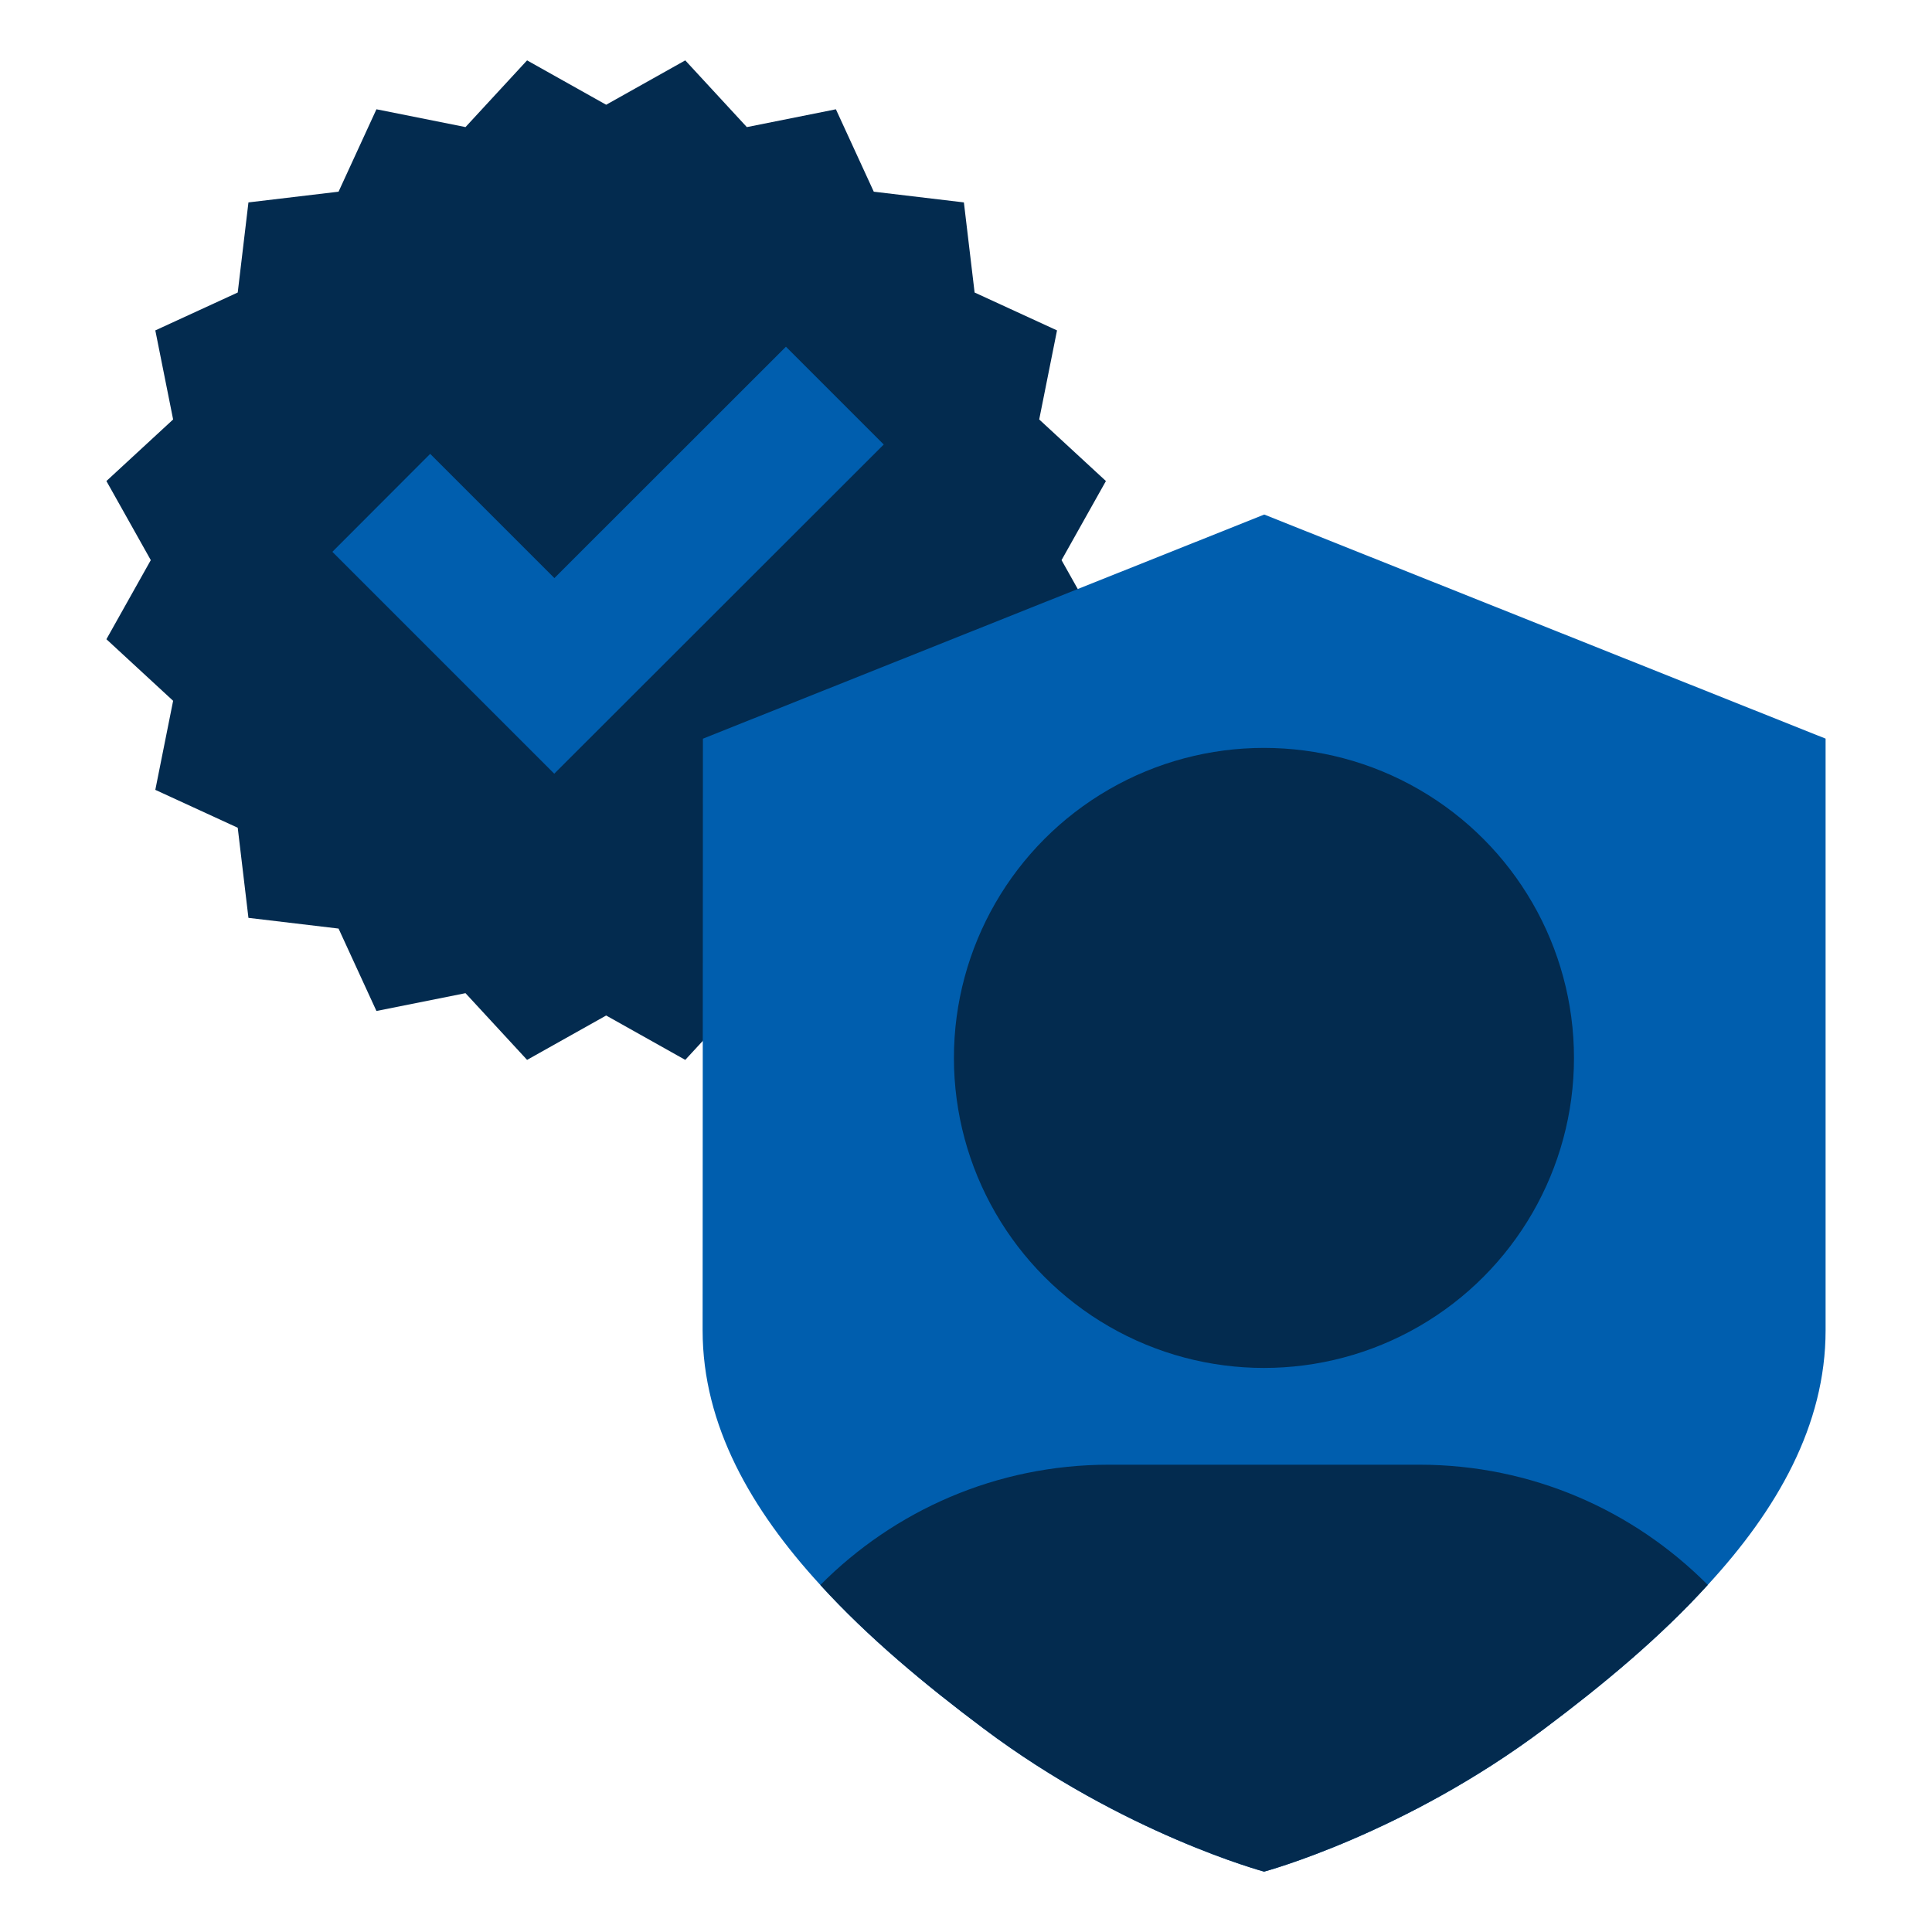
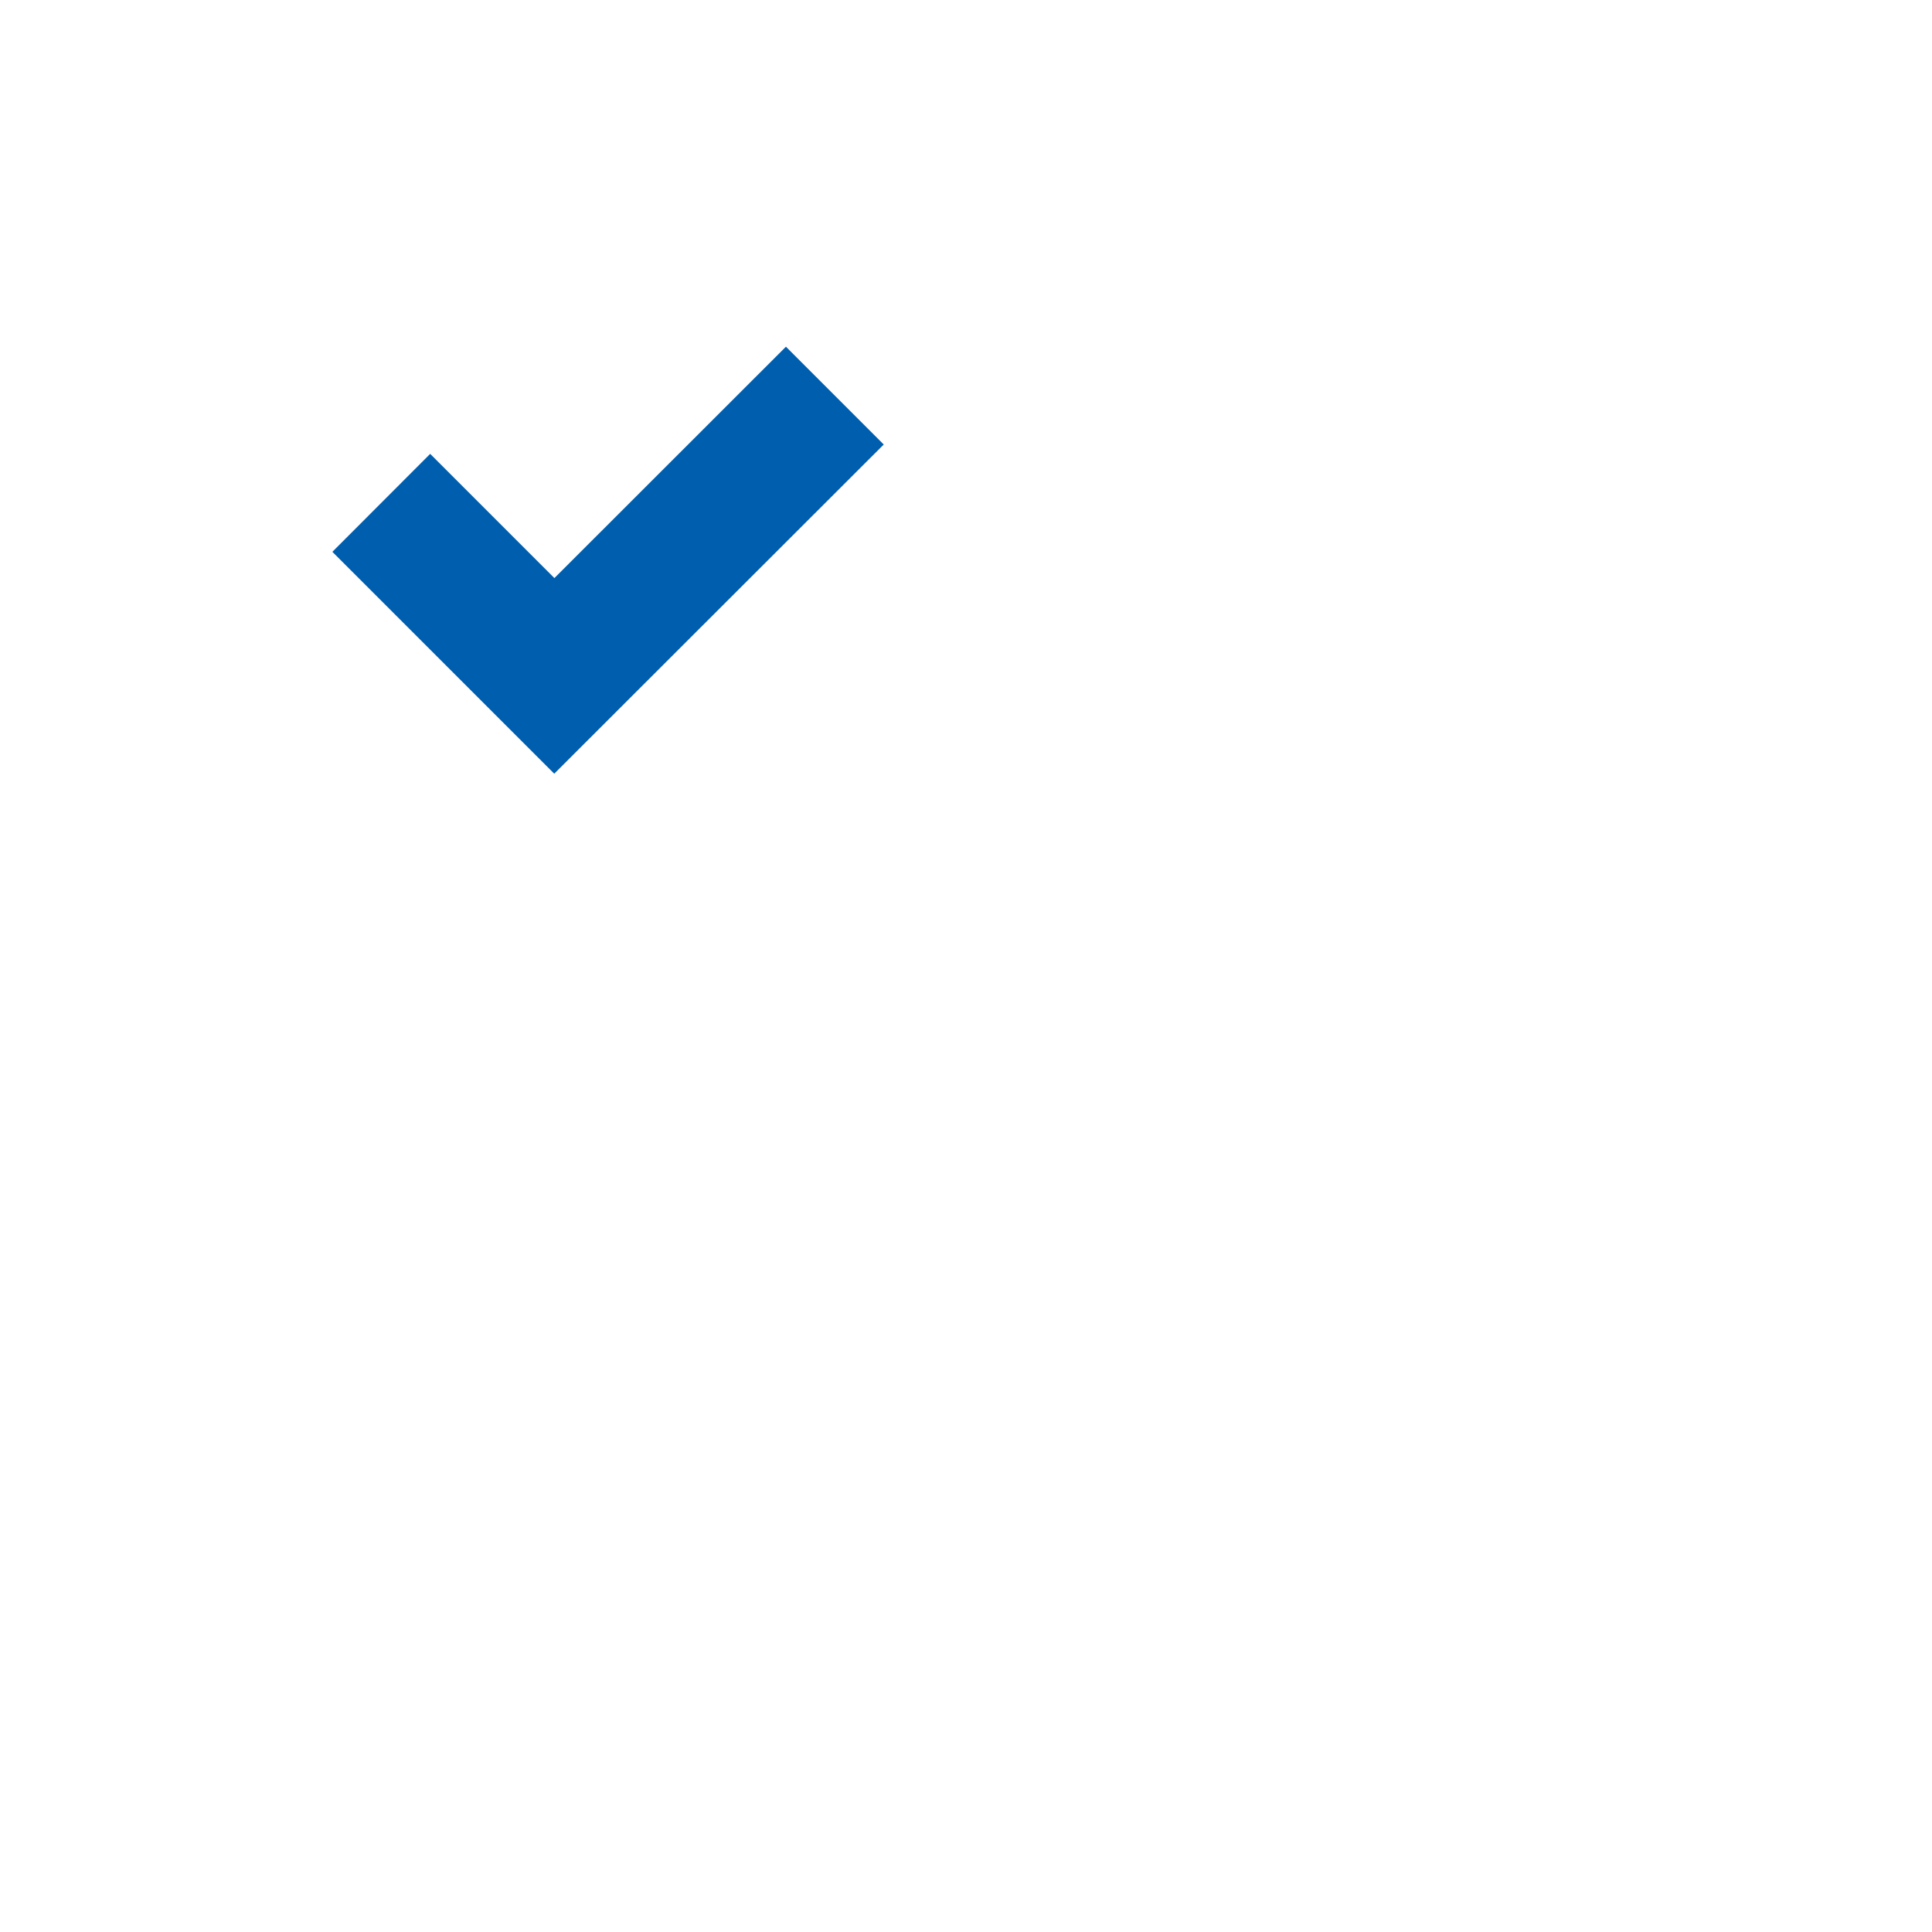
<svg xmlns="http://www.w3.org/2000/svg" id="Layer_1" data-name="Layer 1" viewBox="0 0 128 128">
  <defs>
    <style>
      .cls-1 {
        fill: #032b4f;
      }

      .cls-2 {
        fill: #005eae;
      }
    </style>
  </defs>
  <g>
-     <polygon class="cls-1" points="70.33 37.11 73.27 31.87 68.85 27.79 70.03 21.89 64.57 19.38 63.86 13.41 57.89 12.7 55.38 7.24 49.48 8.42 45.4 4 40.16 6.94 34.92 4 30.84 8.42 24.94 7.24 22.43 12.7 16.46 13.41 15.75 19.38 10.29 21.89 11.47 27.79 7.05 31.87 9.99 37.11 7.05 42.35 11.47 46.43 10.29 52.33 15.75 54.84 16.46 60.81 22.43 61.52 24.94 66.98 30.84 65.8 34.92 70.22 40.16 67.28 45.4 70.22 49.48 65.8 55.38 66.98 57.89 61.52 63.86 60.81 64.57 54.84 70.03 52.33 68.85 46.43 73.27 42.35 70.33 37.11" />
    <polygon class="cls-2" points="52.07 22.97 36.73 38.3 28.5 30.07 22.02 36.56 36.72 51.26 58.55 29.45 52.07 22.97" />
  </g>
  <g>
-     <path class="cls-2" d="M120.95,48.94v39.2c0,6.29-3.22,11.89-7.81,16.87-3.15,3.47-6.96,6.63-10.79,9.5-9.3,6.99-18.6,9.49-18.6,9.49,0,0-9.3-2.5-18.6-9.49-3.83-2.87-7.64-6.03-10.8-9.5-4.57-4.98-7.8-10.57-7.8-16.87,0-.2.02-39.2.02-39.2l37.19-14.85,37.2,14.85Z" />
    <g>
-       <circle class="cls-1" cx="83.74" cy="70.09" r="20.54" />
-       <path class="cls-1" d="M113.14,105.01c-3.15,3.47-6.96,6.63-10.79,9.5-9.3,6.99-18.6,9.49-18.6,9.49,0,0-9.3-2.5-18.6-9.49-3.83-2.87-7.64-6.03-10.8-9.5,4.9-4.93,11.66-7.97,19.13-7.97h20.54c7.46,0,14.18,3.02,19.07,7.91.02.02.05.05.06.06Z" />
-     </g>
+       </g>
  </g>
</svg>